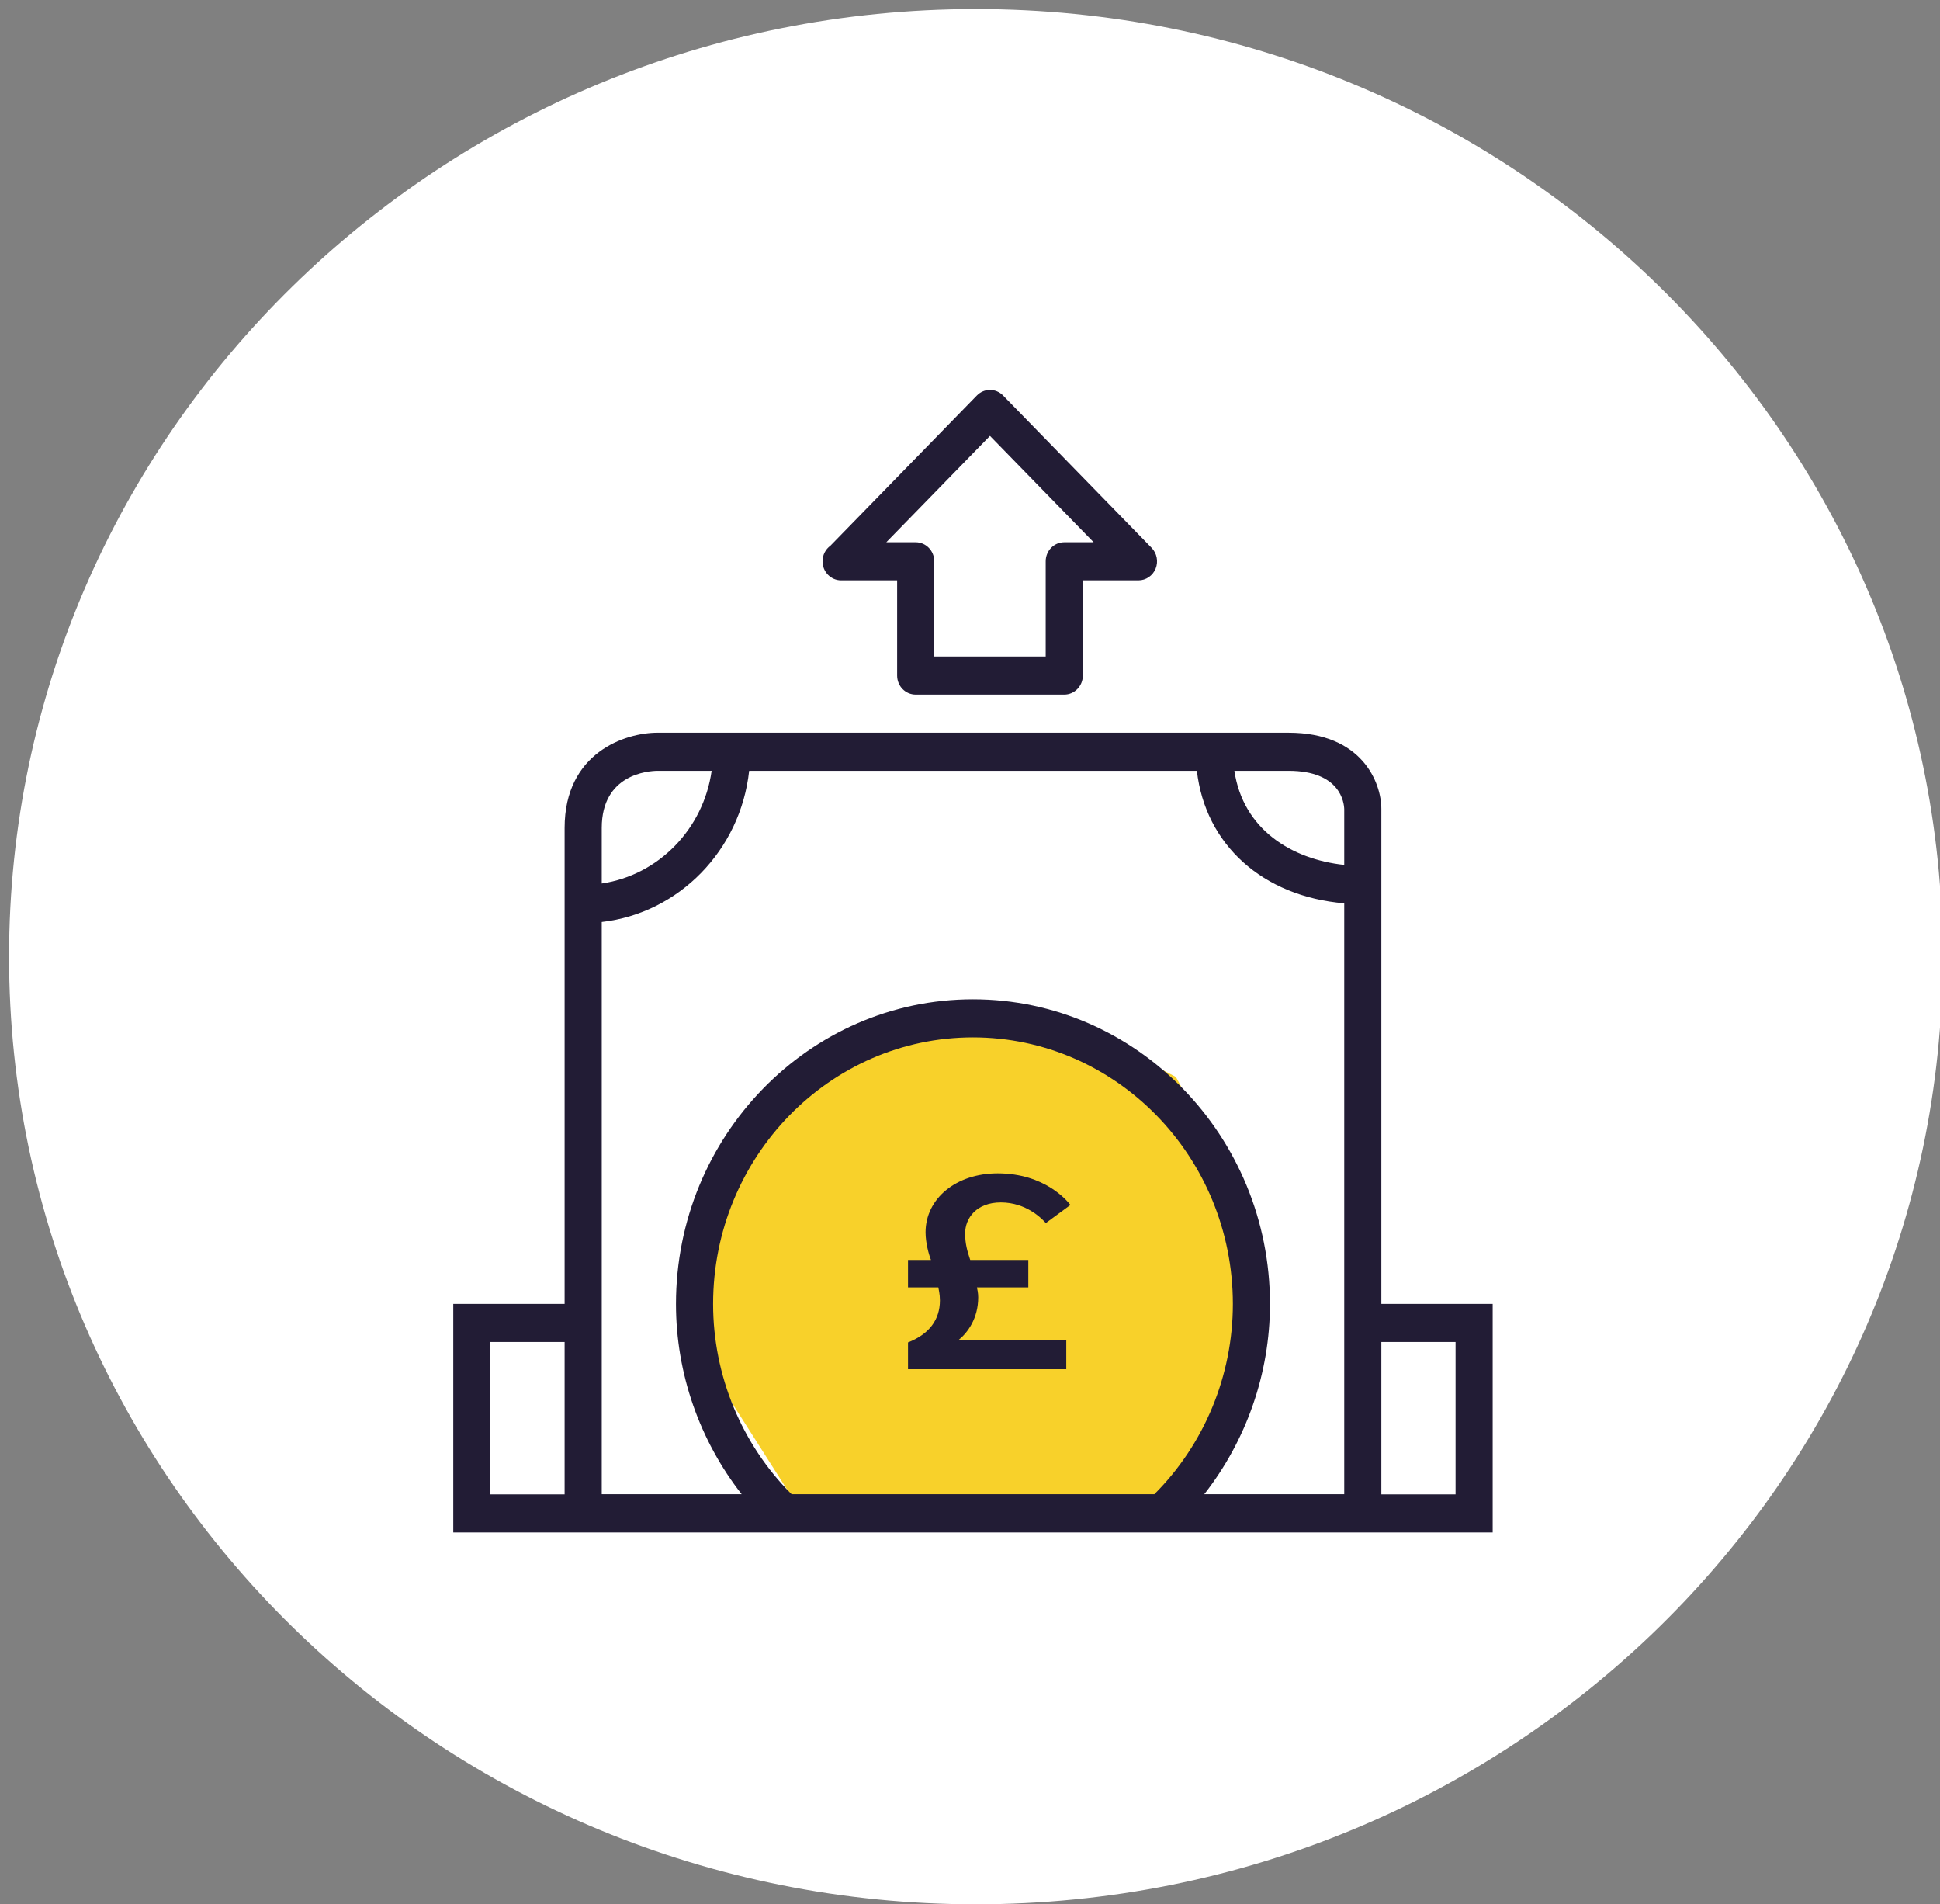
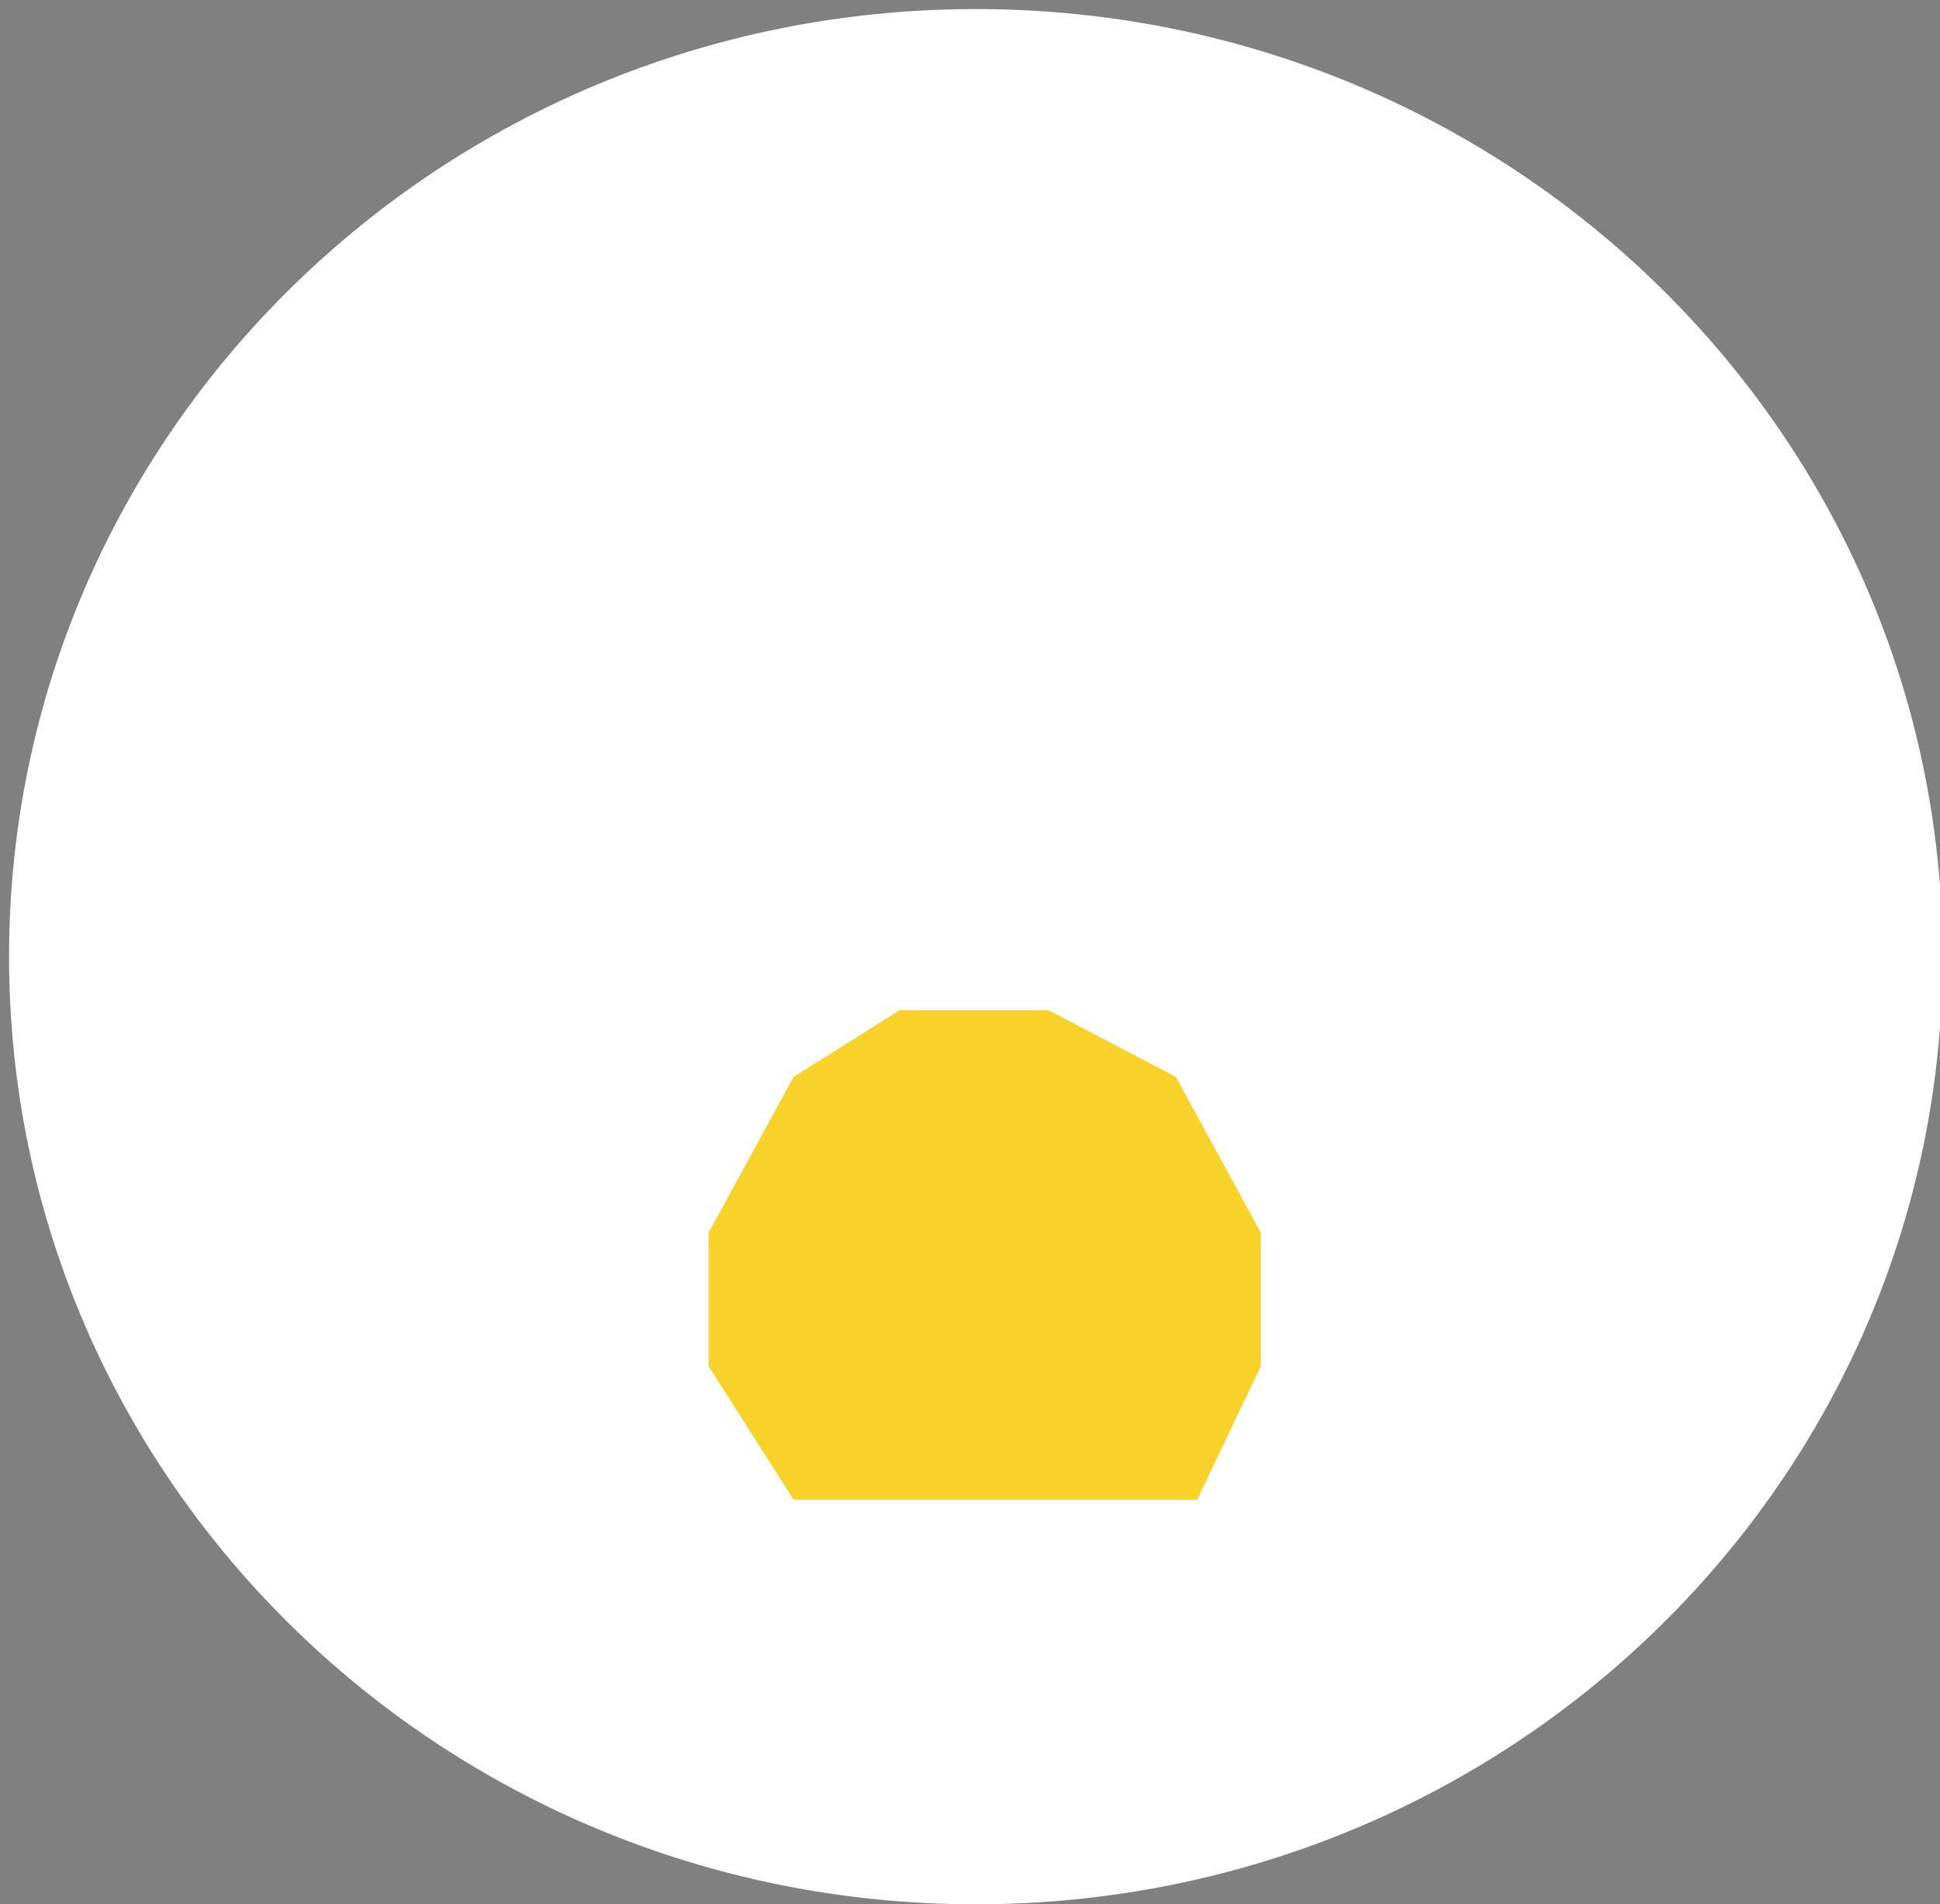
<svg xmlns="http://www.w3.org/2000/svg" version="1.1" width="107" height="105" viewBox="0 0 107 105" xml:space="preserve">
  <rect x="0" y="0" width="107" height="105" fill="#808080" stroke="none" />
  <desc>Created with Fabric.js 3.6.6</desc>
  <defs>
</defs>
  <g transform="matrix(1 0 0 1 53.82 52.75)">
    <path style="stroke: none; stroke-width: 1; stroke-dasharray: none; stroke-linecap: butt; stroke-dashoffset: 0; stroke-linejoin: miter; stroke-miterlimit: 4; fill: rgb(255,255,255); fill-rule: nonzero; opacity: 1;" transform=" translate(-53.32, -52.25)" d="M 53.323 104.505 C 82.773 104.505 106.647 81.111 106.647 52.252 C 106.647 23.394 82.773 0 53.323 0 C 23.874 0 0 23.394 0 52.252 C 0 81.111 23.874 104.505 53.323 104.505 Z" stroke-linecap="round" />
  </g>
  <g transform="matrix(1 0 0 1 54 53)">
    <g style="">
      <g transform="matrix(1 0 0 1 0 9.45)" clip-path="url(#CLIPPATH_9)">
        <clipPath id="CLIPPATH_9">
          <rect transform="matrix(1 0 0 1 0 -9.45)" id="clip0_227_2881" x="-29" y="-31.5" rx="0" ry="0" width="58" height="63" />
        </clipPath>
        <path style="stroke: none; stroke-width: 1; stroke-dasharray: none; stroke-linecap: butt; stroke-dashoffset: 0; stroke-linejoin: miter; stroke-miterlimit: 4; fill: rgb(255,255,255); fill-rule: nonzero; opacity: 1;" transform=" translate(-29, -40.95)" d="M 7.838 23.625 C 7.838 21.885 9.242 20.475 10.973 20.475 H 47.027 C 48.759 20.475 50.162 21.885 50.162 23.625 V 61.425 H 7.838 V 23.625 Z" stroke-linecap="round" />
      </g>
      <g transform="matrix(1 0 0 1 0.31 16.2)" clip-path="url(#CLIPPATH_10)">
        <clipPath id="CLIPPATH_10">
          <rect transform="matrix(1 0 0 1 -0.31 -16.2)" id="clip0_227_2881" x="-29" y="-31.5" rx="0" ry="0" width="58" height="63" />
        </clipPath>
-         <path style="stroke: none; stroke-width: 1; stroke-dasharray: none; stroke-linecap: butt; stroke-dashoffset: 0; stroke-linejoin: miter; stroke-miterlimit: 4; fill: rgb(248,209,42); fill-rule: nonzero; opacity: 1;" transform=" translate(-29.31, -47.7)" d="M 32.826 34.2 H 24.627 L 18.77 37.882 L 14.085 46.473 V 53.836 L 18.77 61.2 H 41.026 L 44.54 53.836 V 46.473 L 39.855 37.882 L 32.826 34.2 Z" stroke-linecap="round" />
+         <path style="stroke: none; stroke-width: 1; stroke-dasharray: none; stroke-linecap: butt; stroke-dashoffset: 0; stroke-linejoin: miter; stroke-miterlimit: 4; fill: rgb(248,209,42); fill-rule: nonzero; opacity: 1;" transform=" translate(-29.31, -47.7)" d="M 32.826 34.2 H 24.627 L 18.77 37.882 L 14.085 46.473 V 53.836 L 18.77 61.2 H 41.026 L 44.54 53.836 V 46.473 L 39.855 37.882 L 32.826 34.2 " stroke-linecap="round" />
      </g>
      <g transform="matrix(1 0 0 1 -0.34 0)" clip-path="url(#CLIPPATH_11)">
        <clipPath id="CLIPPATH_11">
          <rect transform="matrix(1 0 0 1 0.34 0)" id="clip0_227_2881" x="-29" y="-31.5" rx="0" ry="0" width="58" height="63" />
        </clipPath>
-         <path style="stroke: none; stroke-width: 1; stroke-dasharray: none; stroke-linecap: butt; stroke-dashoffset: 0; stroke-linejoin: miter; stroke-miterlimit: 4; fill: rgb(34,28,53); fill-rule: nonzero; opacity: 1;" transform=" translate(-28.66, -31.5)" d="M 6.141 50.399 V 24.152 C 6.141 19.999 9.49 18.901 11.26 18.901 H 46.069 C 50.118 18.901 51.188 21.648 51.188 23.102 V 50.399 H 57.328 V 63 H 0 V 50.399 H 6.141 Z M 41.014 21.002 H 16.319 C 15.845 25.374 12.453 28.854 8.189 29.34 V 60.892 H 15.906 C 13.592 57.937 12.283 54.237 12.283 50.404 C 12.283 41.14 19.632 33.602 28.664 33.602 C 37.696 33.602 45.045 41.14 45.045 50.404 C 45.045 54.237 43.735 57.937 41.422 60.892 H 49.141 V 28.309 C 44.646 27.933 41.479 25.076 41.014 21.002 Z M 38.669 60.892 C 41.418 58.147 42.998 54.353 42.998 50.404 C 42.998 42.297 36.568 35.702 28.664 35.702 C 20.76 35.702 14.331 42.297 14.331 50.404 C 14.331 54.354 15.91 58.147 18.658 60.892 H 38.669 Z M 8.189 24.152 V 27.218 C 11.32 26.755 13.798 24.214 14.25 21.002 H 11.266 C 10.752 21.008 8.189 21.189 8.189 24.152 Z M 46.069 21.002 H 43.082 C 43.561 24.236 46.24 25.882 49.141 26.192 V 23.116 C 49.13 22.764 48.935 21.002 46.069 21.002 Z M 55.281 52.499 H 51.188 V 60.9 H 55.281 V 52.499 Z M 2.048 60.9 H 6.141 V 52.499 H 2.048 V 60.9 Z M 37.792 10.501 H 34.723 V 15.751 C 34.723 16.331 34.264 16.801 33.699 16.801 H 25.505 C 24.938 16.801 24.481 16.331 24.481 15.751 V 10.501 H 21.411 H 21.391 C 20.825 10.501 20.367 10.03 20.367 9.451 C 20.367 9.097 20.537 8.784 20.798 8.594 L 28.878 0.308 C 29.278 -0.103 29.925 -0.103 30.326 0.308 L 38.516 8.708 C 38.809 9.009 38.897 9.46 38.739 9.853 C 38.58 10.245 38.206 10.501 37.792 10.501 Z M 29.602 2.535 L 23.883 8.401 H 25.505 C 26.071 8.401 26.528 8.871 26.528 9.451 V 14.701 H 32.675 V 9.451 C 32.675 8.871 33.134 8.401 33.699 8.401 H 35.32 L 29.602 2.535 Z" stroke-linecap="round" />
      </g>
      <g transform="matrix(1 0 0 1 0.56 17.1)" clip-path="url(#CLIPPATH_12)">
        <clipPath id="CLIPPATH_12">
          <rect transform="matrix(1 0 0 1 -0.56 -17.1)" id="clip0_227_2881" x="-29" y="-31.5" rx="0" ry="0" width="58" height="63" />
        </clipPath>
-         <path style="stroke: none; stroke-width: 1; stroke-dasharray: none; stroke-linecap: butt; stroke-dashoffset: 0; stroke-linejoin: miter; stroke-miterlimit: 4; fill: rgb(34,28,53); fill-rule: nonzero; opacity: 1;" transform=" translate(-29.56, -48.6)" d="M 34.039 44.943 L 32.683 45.939 C 32.472 45.706 31.61 44.803 30.202 44.803 C 28.865 44.803 28.231 45.659 28.231 46.515 C 28.231 47.09 28.354 47.495 28.513 47.977 H 31.716 V 49.487 H 28.882 C 28.9 49.565 28.953 49.798 28.953 50.032 C 28.953 51.199 28.372 51.977 27.879 52.382 H 33.81 V 54 H 25.081 V 52.522 C 26.242 52.07 26.841 51.277 26.841 50.203 C 26.841 49.861 26.77 49.596 26.753 49.487 H 25.081 V 47.977 H 26.348 C 26.225 47.666 26.049 47.028 26.049 46.452 C 26.049 44.6 27.721 43.2 30.026 43.2 C 32.648 43.2 33.88 44.741 34.039 44.943 Z" stroke-linecap="round" />
      </g>
    </g>
  </g>
</svg>